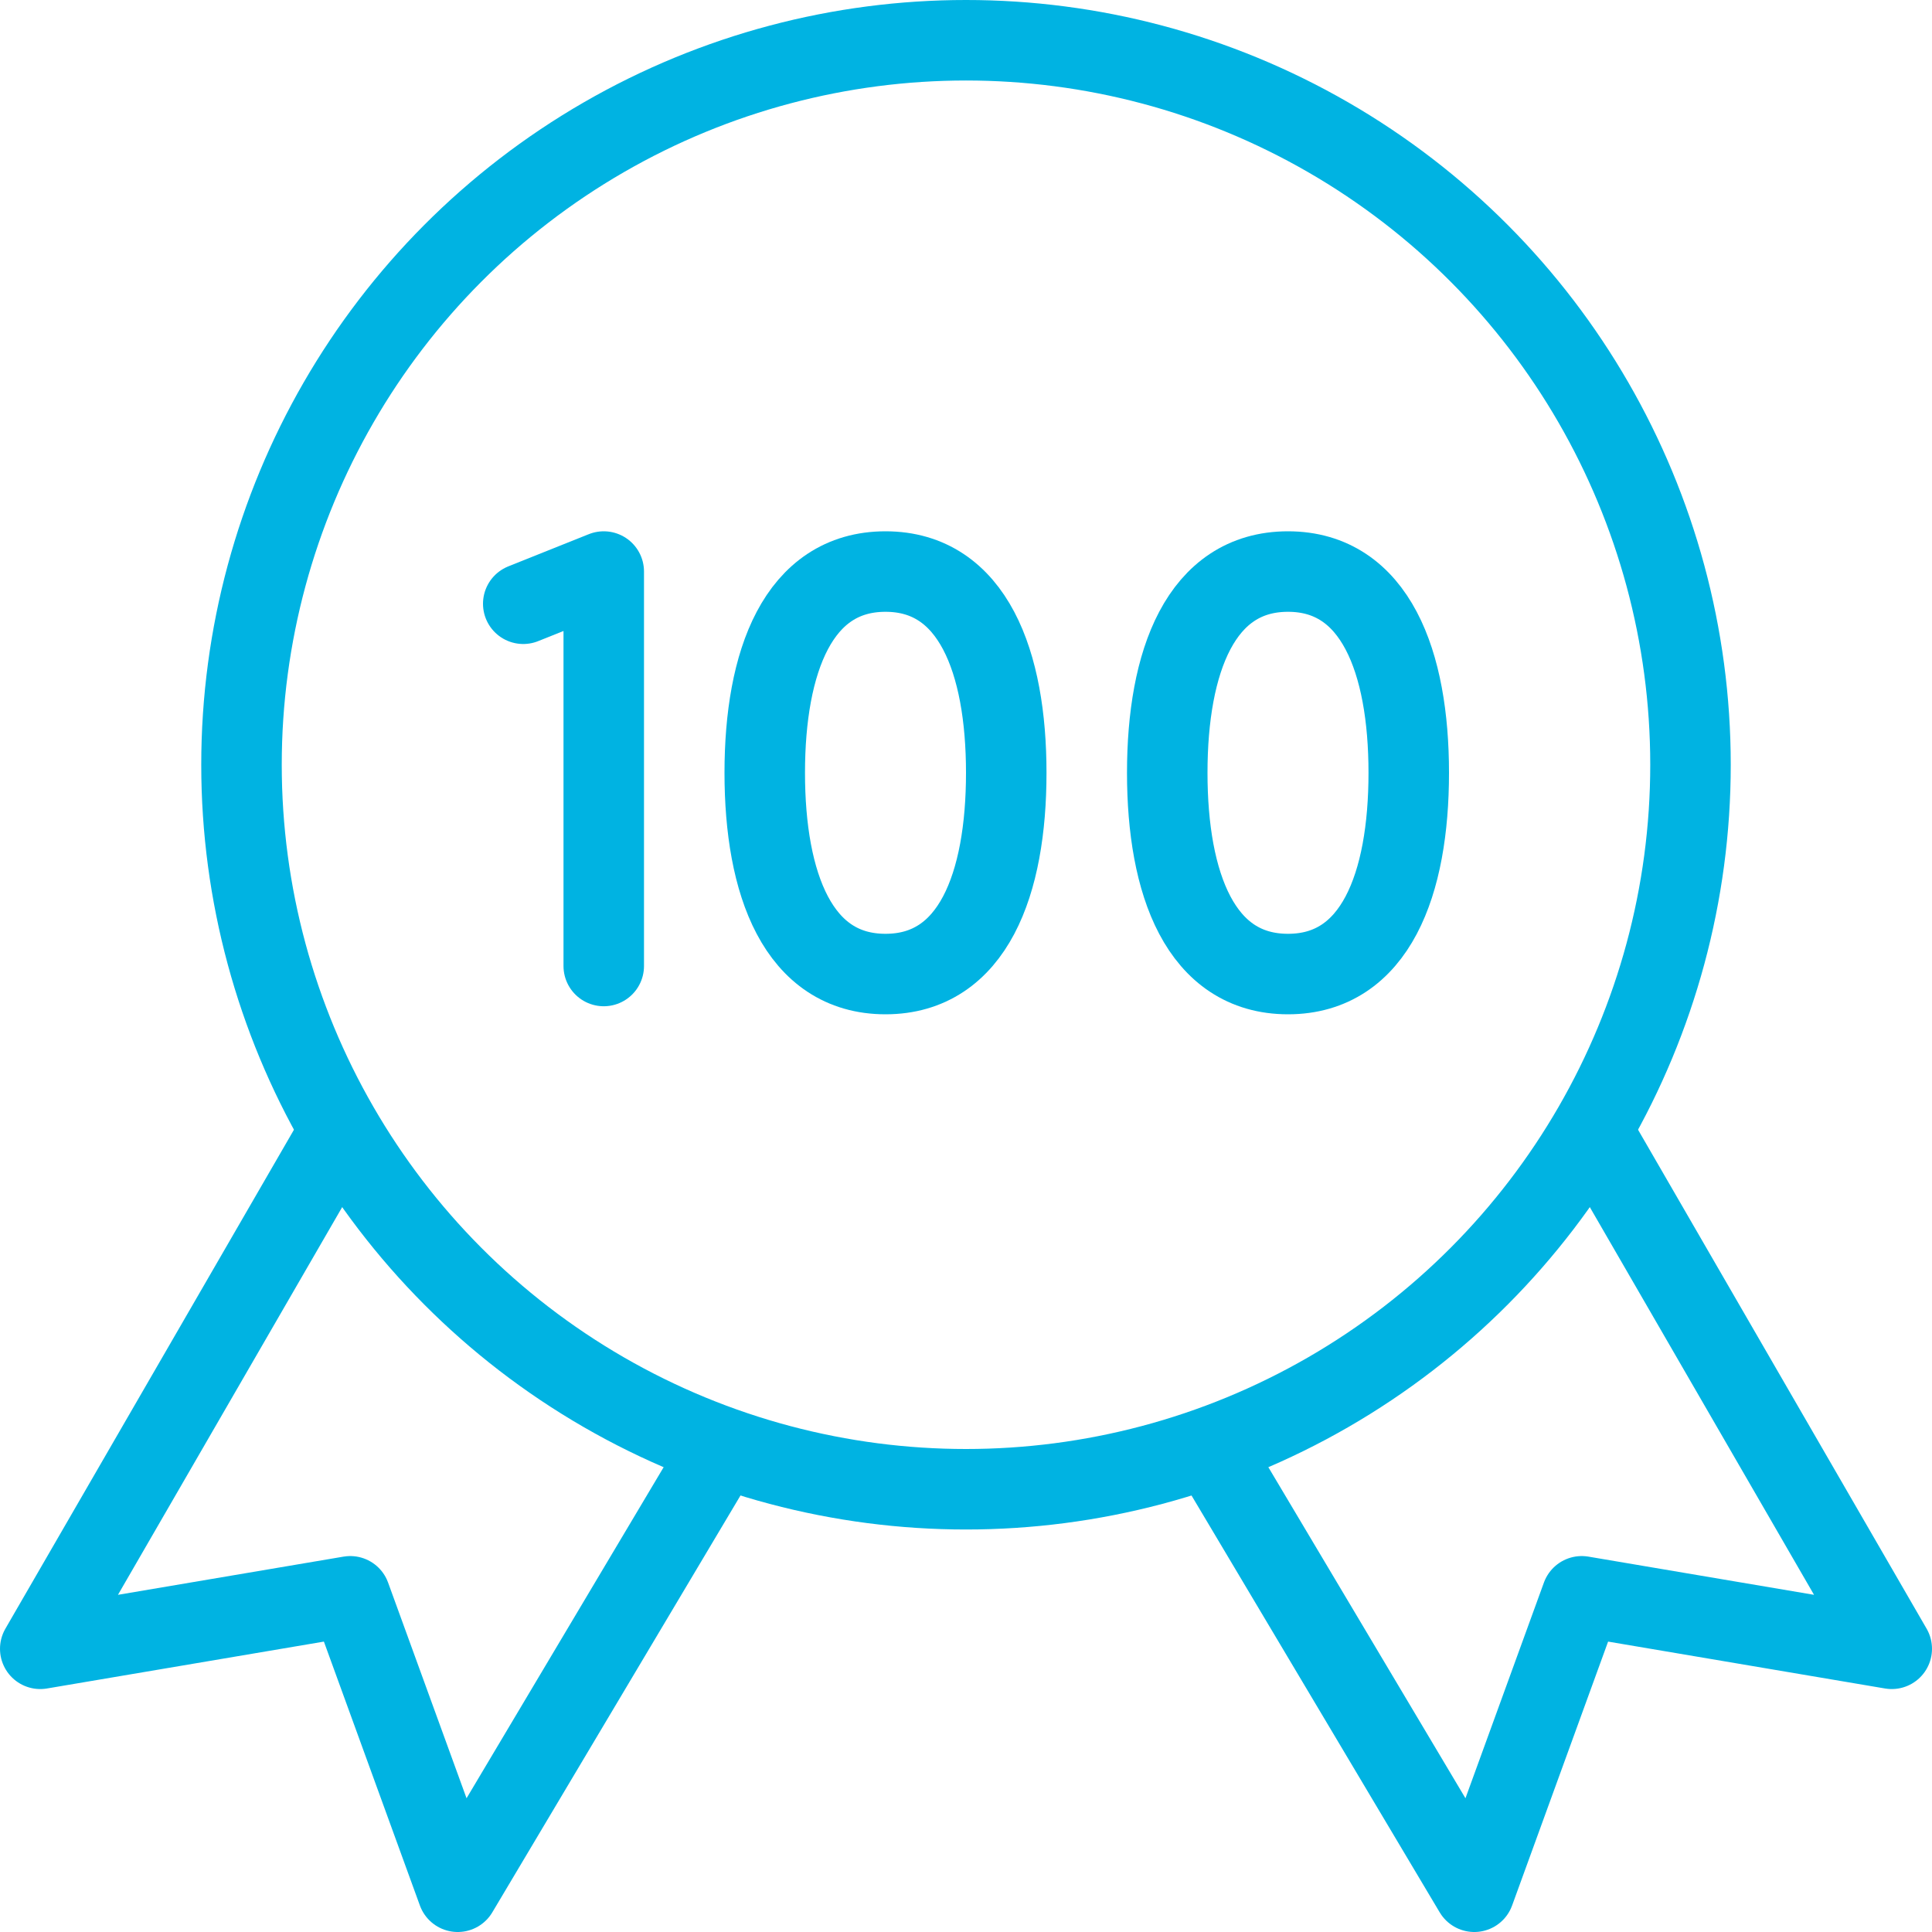
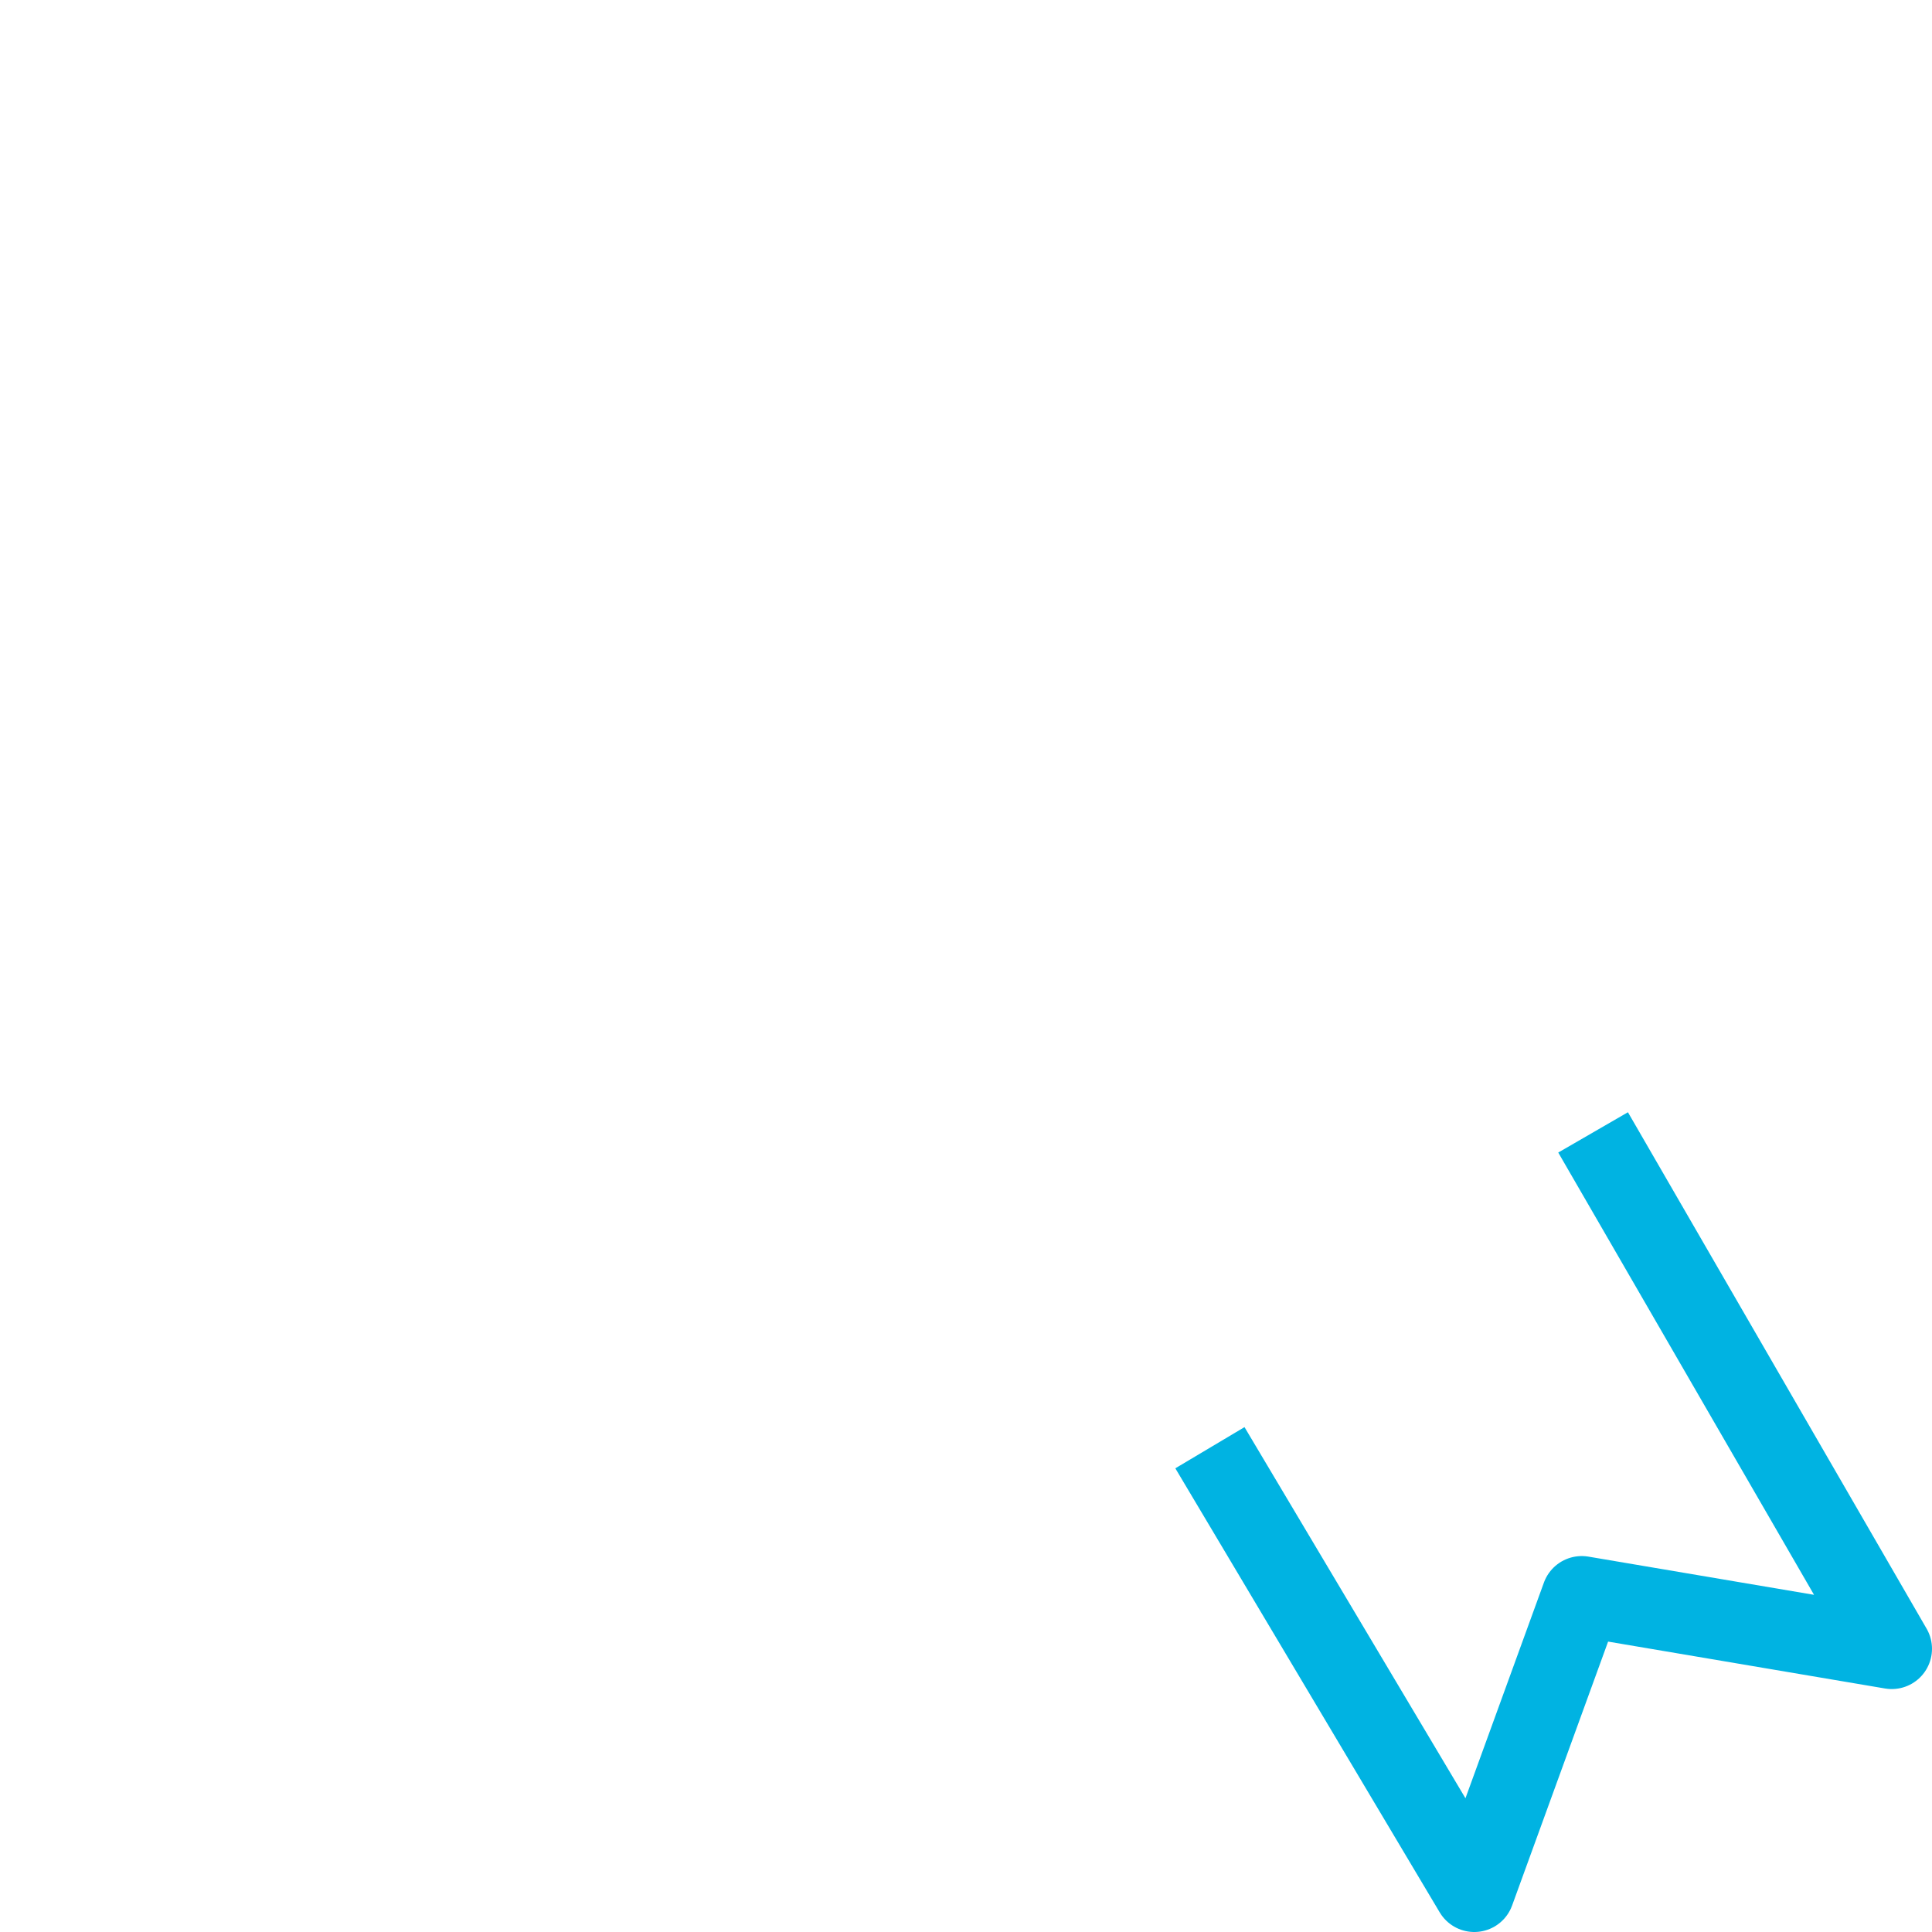
<svg xmlns="http://www.w3.org/2000/svg" width="24" height="24" viewBox="0 0 24 24">
  <g id="Group_16" data-name="Group 16" transform="translate(-985 -1681)">
-     <path id="Path_21" data-name="Path 21" d="M992.5,1693v-4.9l-1,.4" fill="none" stroke="#00b3e2" stroke-linecap="round" stroke-linejoin="round" stroke-width="1" />
-     <path id="Path_22" data-name="Path 22" d="M997.5,1690.6c0,1.382-.413,2.5-1.5,2.5s-1.5-1.119-1.5-2.5.414-2.5,1.5-2.5S997.5,1689.224,997.5,1690.6Z" fill="none" stroke="#00b3e2" stroke-linecap="round" stroke-linejoin="round" stroke-width="1" />
-     <path id="Path_23" data-name="Path 23" d="M1002.5,1690.6c0,1.382-.413,2.5-1.5,2.5s-1.5-1.119-1.5-2.5.414-2.5,1.5-2.5S1002.5,1689.224,1002.5,1690.6Z" fill="none" stroke="#00b3e2" stroke-linecap="round" stroke-linejoin="round" stroke-width="1" />
    <g id="Group_15" data-name="Group 15">
-       <path id="Path_24" data-name="Path 24" d="M989.21,1695.067l-3.71,6.415,3.851-.652,1.335,3.67,3.284-5.516" fill="none" stroke="#00b3e2" stroke-linejoin="round" stroke-width="1" />
      <path id="Path_25" data-name="Path 25" d="M1004.79,1695.067l3.71,6.415-3.851-.652-1.335,3.67-3.284-5.516" fill="none" stroke="#00b3e2" stroke-linejoin="round" stroke-width="1" />
-       <circle id="Ellipse_9" data-name="Ellipse 9" cx="9" cy="9" r="9" transform="translate(988 1681.5)" fill="none" stroke="#00b3e2" stroke-linejoin="round" stroke-width="1" />
    </g>
  </g>
</svg>